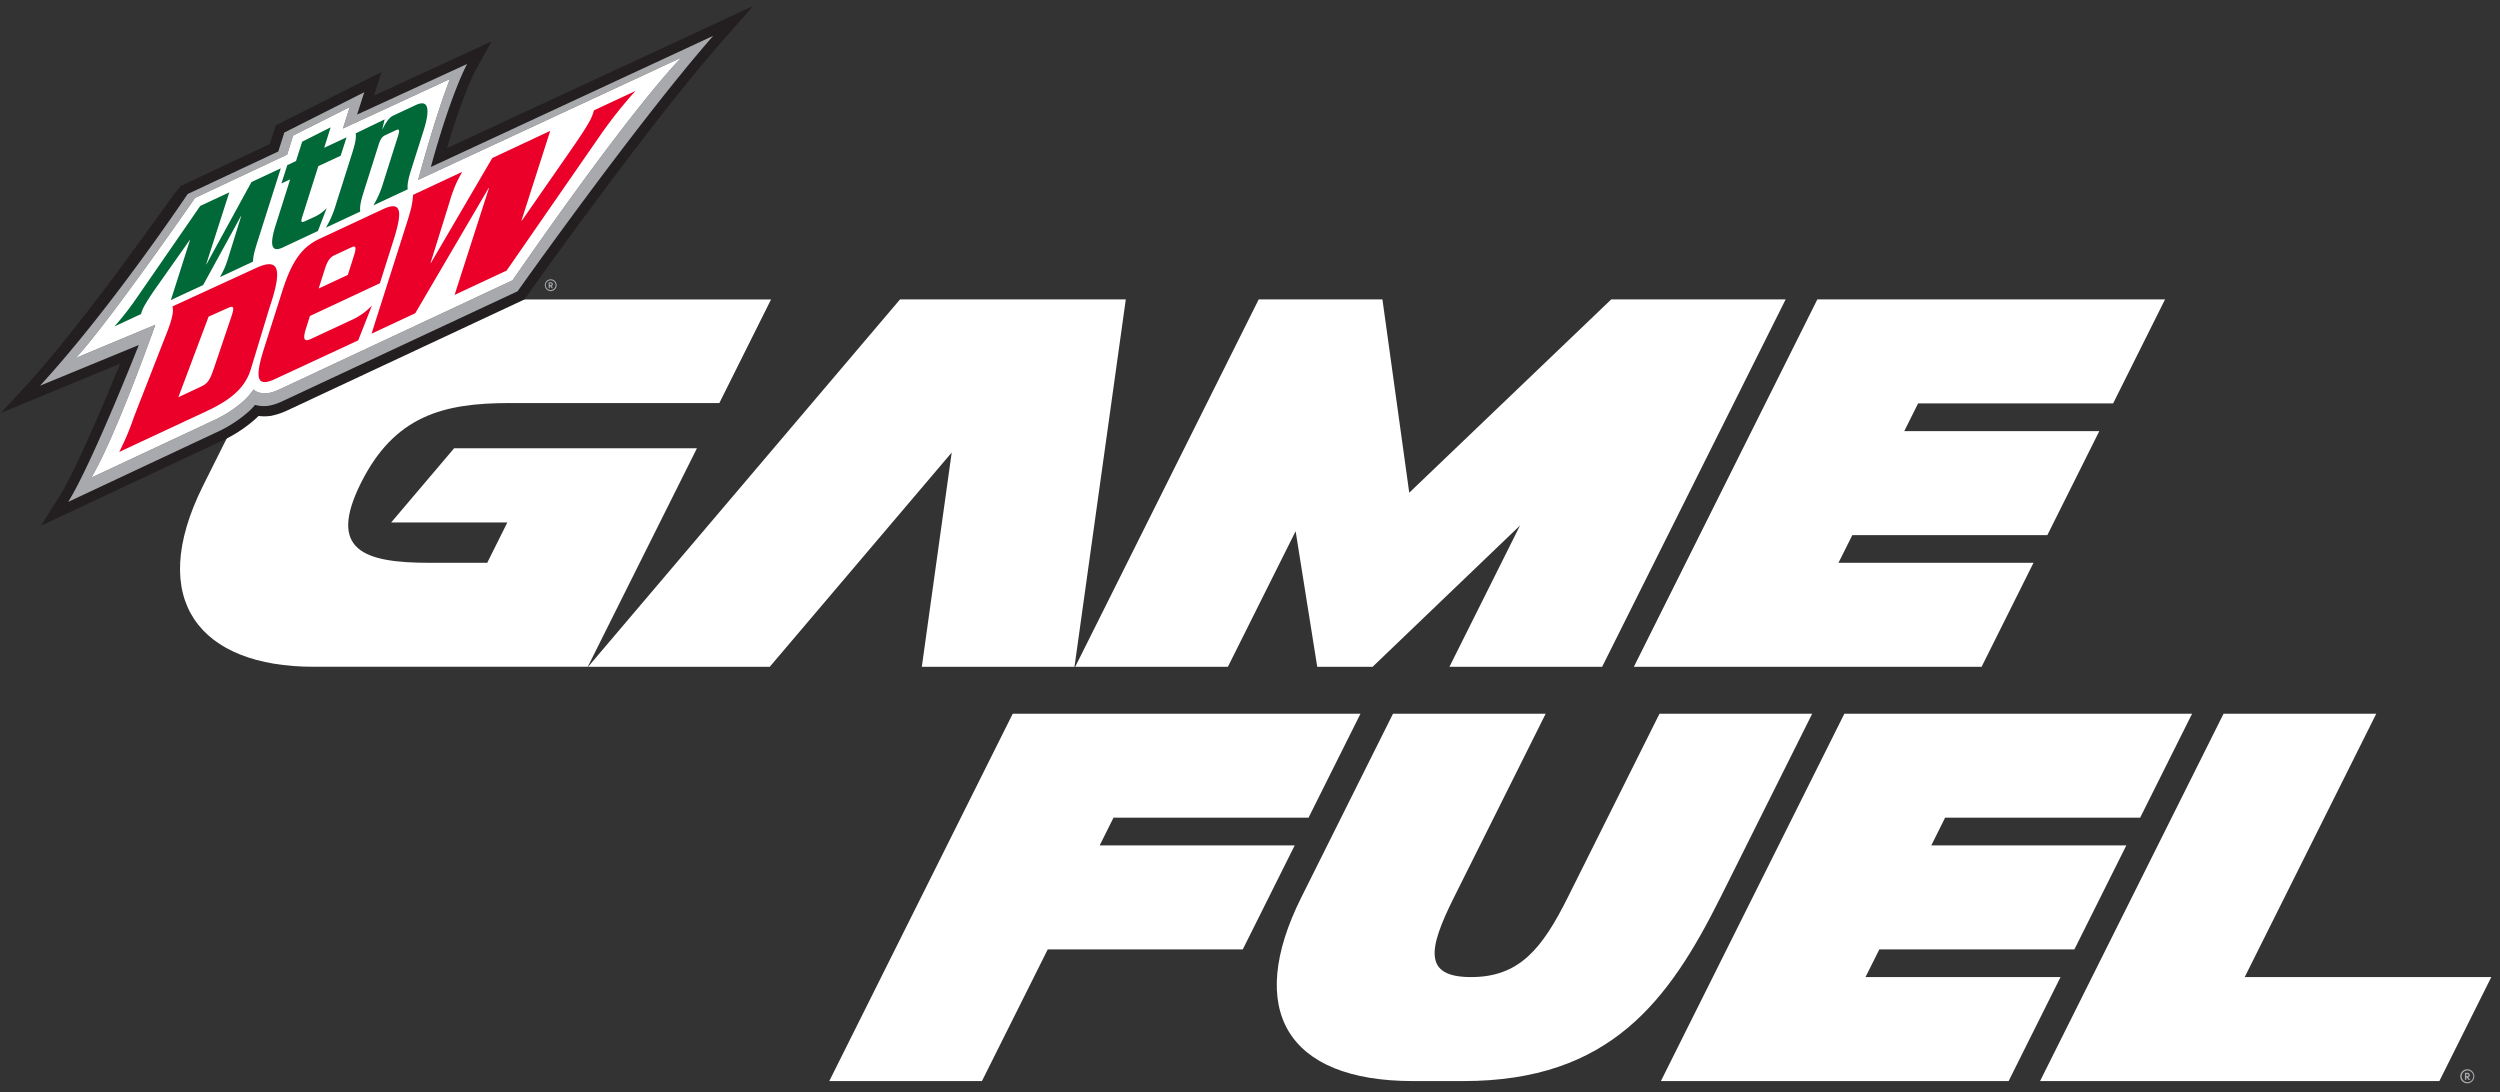
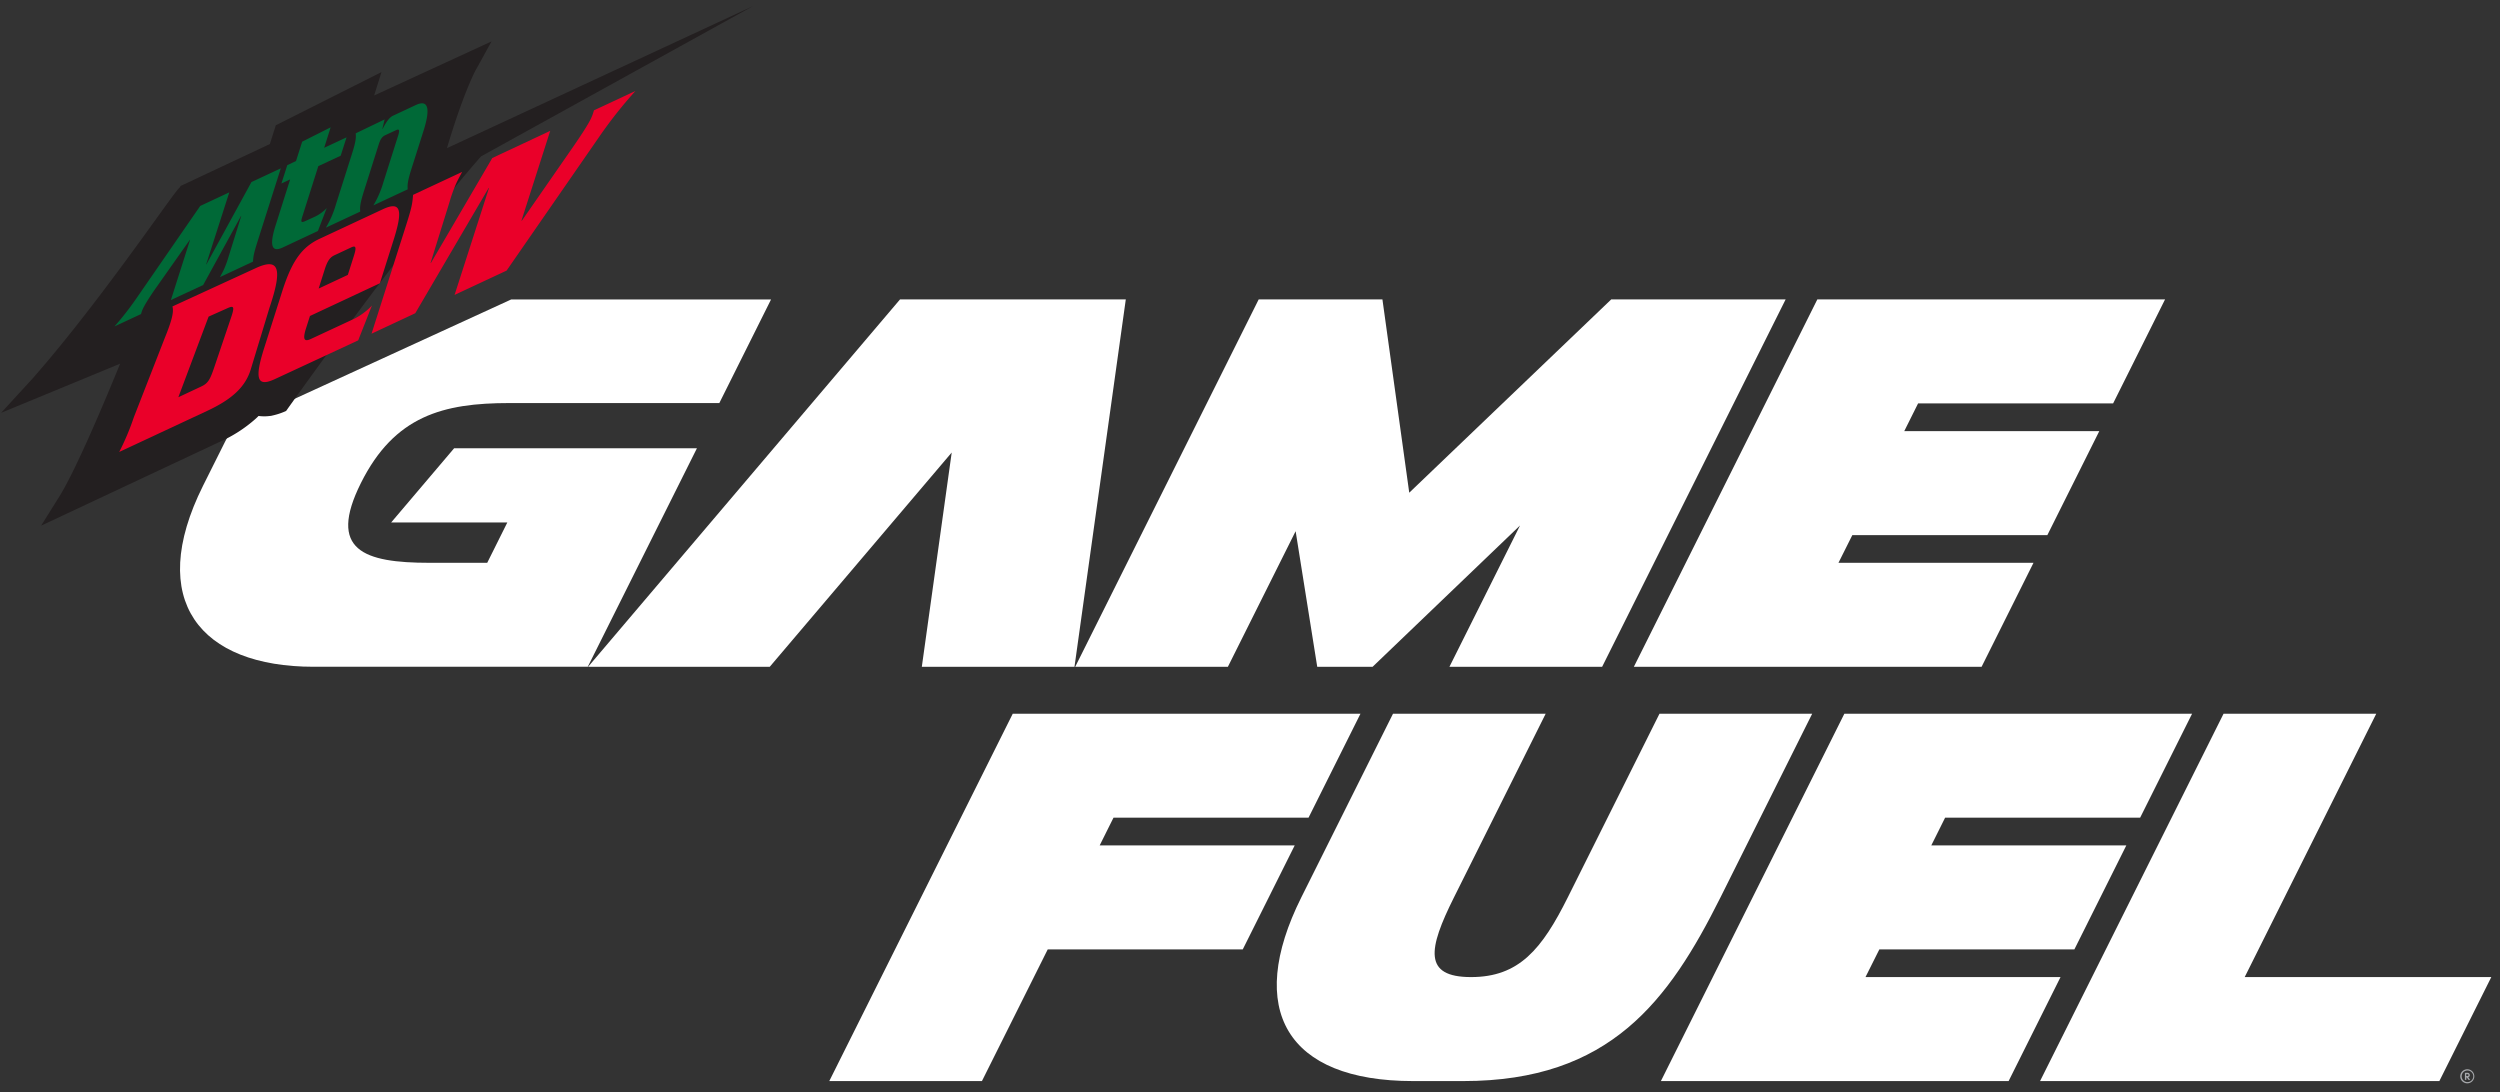
<svg xmlns="http://www.w3.org/2000/svg" width="238" height="104">
  <rect width="100%" height="100%" fill="#333333" stroke="none" />
  <g fill-rule="nonzero" fill="none">
    <path d="M234.874 101.793a.67.67 0 11.021 1.341.67.67 0 01-.02-1.34zm0 1.222a.552.552 0 10.014-1.103.552.552 0 00-.014 1.103zm.105-.454a.206.206 0 00.147-.21.213.213 0 00-.217-.22h-.248v.671h.133v-.23h.042l.167.23h.161l-.185-.24zm-.07-.3a.09.09 0 110 .182h-.126v-.182h.126z" fill="#A7A9AC" />
    <path fill="#FFF" d="M213.695 93.018l12.526-25.073h-14.537l-17.47 34.973h38.013l4.945-9.9zM177.595 93.018l1.32-2.637h18.567l4.945-9.9H183.86l1.316-2.64h18.567l4.945-9.896h-33.104l-17.467 34.973h33.104l4.941-9.9zM104.69 80.482l1.316-2.64h18.567l4.945-9.897H96.414l-17.467 34.973H93.48l6.265-12.537h18.567l4.945-9.9zM172.521 67.945h-14.537l-8.73 17.485c-2.462 4.934-4.64 7.588-9.208 7.588-4.568 0-4.093-2.654-1.627-7.588l8.73-17.485h-14.534l-8.73 17.485c-5.336 10.678-1.428 17.488 10.64 17.488h4.788c13.968 0 19.555-7.64 24.478-17.488l8.73-17.485zM87.757 63.48h14.534l4.885-34.977H85.683L55.987 63.48h17.292l17.324-20.4zM116.894 63.48l6.45-12.91 2.057 12.91h5.269l14.038-13.455-6.722 13.454h14.537l17.47-34.976H153.39l-19.23 18.403-2.553-18.403h-11.779L102.36 63.48zM188.647 63.48l4.942-9.9h-18.567l1.32-2.637h18.566l4.945-9.9h-18.567l1.317-2.64h18.567l4.944-9.9H173.01L155.543 63.48zM43.234 42.674l-5.995 7.064h11.059l-1.914 3.841h-5.493c-6.268 0-9.729-1.19-6.53-7.598 3.199-6.408 7.854-7.61 14.118-7.61h20.002l4.924-9.864H48.668l-26.49 12.152c-.259.458-.51.922-.755 1.397l-2.095 4.19c-5.45 10.92-.28 17.233 10.539 17.23h26.089l10.392-20.802H43.234z" />
-     <path d="M42.55 14.103c1.61-5.406 2.765-7.508 2.793-7.526l1.45-2.636-11.175 5.15.699-2.227-10.06 5.06-.566 1.787L17.2 17.7l-.122.185c-.195.164-.625.755-2.12 2.825C12.37 24.306 7.54 31 3.088 36.05L.105 39.302l11.331-4.68c-1.337 3.283-4.141 9.991-5.775 12.627l-1.746 2.794 16.957-7.958c1.262-.552 2.43-1.3 3.46-2.214a6.27 6.27 0 00.283-.272c.36.048.726.048 1.086 0 .098 0 .196-.032.29-.053.429-.098.846-.24 1.246-.422l.056-.025 22.39-10.476.238-.108.15-.213c.112-.16 11.416-16.109 18.56-24.238L71.704.571 42.55 14.103z" fill="#231F20" />
-     <path d="M41.017 15.897c1.99-7.224 3.453-9.805 3.453-9.805L33.994 10.91l.685-2.13-7.613 3.84-.572 1.803-8.629 4.047S10.644 29.282 3.813 36.717l9.4-3.87S8.804 44.05 6.493 47.78l13.968-6.554a12.4 12.4 0 003.212-2.047c.213-.197.415-.405.604-.625h.056c.401.112.821.137 1.233.074l.216-.039c.375-.09.739-.219 1.086-.384l22.408-10.476S60.652 11.665 67.902 3.41L41.017 15.897zm7.776 10.787L26.61 37.066c-.597.262-1.194.503-1.931.307h-.035a1.446 1.446 0 01-.51-.293c-.276.407-.6.78-.964 1.11a11.66 11.66 0 01-2.985 1.9L8.699 45.468c2.374-4.016 6.093-14.555 6.093-14.555L7.211 34.08c2.954-3.115 11.36-15.242 11.36-15.242l8.764-4.12.576-1.817 5.385-2.713-.65 2.046 10.187-4.707s-1.18 2.846-3.028 9.6L64.888 5.474s-3.98 3.726-16.095 21.21z" fill="#A7A9AC" />
-     <path d="M48.793 26.684L26.61 37.066c-.597.262-1.194.503-1.931.307h-.035a1.446 1.446 0 01-.51-.293c-.276.407-.6.78-.964 1.11a11.66 11.66 0 01-2.985 1.9L8.699 45.468c2.374-4.016 6.093-14.555 6.093-14.555L7.211 34.08c2.954-3.115 11.36-15.242 11.36-15.242l8.764-4.12.576-1.817 5.385-2.713-.65 2.046 10.187-4.707s-1.18 2.846-3.028 9.6L64.888 5.474s-3.98 3.726-16.095 21.21z" fill="#FFF" />
+     <path d="M42.55 14.103c1.61-5.406 2.765-7.508 2.793-7.526l1.45-2.636-11.175 5.15.699-2.227-10.06 5.06-.566 1.787L17.2 17.7l-.122.185c-.195.164-.625.755-2.12 2.825C12.37 24.306 7.54 31 3.088 36.05L.105 39.302l11.331-4.68c-1.337 3.283-4.141 9.991-5.775 12.627l-1.746 2.794 16.957-7.958c1.262-.552 2.43-1.3 3.46-2.214a6.27 6.27 0 00.283-.272c.36.048.726.048 1.086 0 .098 0 .196-.032.29-.053.429-.098.846-.24 1.246-.422c.112-.16 11.416-16.109 18.56-24.238L71.704.571 42.55 14.103z" fill="#231F20" />
    <path d="M28.767 13.488l2.71-1.365-.615 1.948 2.13-.995-.558 1.746-2.13.995-1.502 4.735c-.182.576-.175.699.3.479l.929-.426c.4-.2.763-.47 1.072-.793l-.838 2.179-3.342 1.568c-.848.398-1.397.17-.698-2.064l1.397-4.414-.832.388.56-1.746.83-.391.587-1.844zM36.617 11.368l-.217.905h.025c.269-.517.59-1.072.988-1.257l2.165-1.013c1.257-.59 1.38.43.744 2.444l-1.16 3.65c-.39 1.243-.373 1.543-.349 1.927l-3.265 1.526c.41-.69.73-1.429.95-2.2l1.397-4.414c.175-.555.122-.698-.206-.538l-.974.454c-.35.154-.503.398-.678.95l-1.397 4.414c-.394 1.243-.373 1.54-.349 1.928l-3.265 1.526c.41-.69.73-1.43.95-2.2l1.54-4.854c.395-1.243.374-1.544.35-1.924l2.75-1.324zM14.642 27.7c-.314.458-.73 1.104-.901 1.432a2.93 2.93 0 00-.314.765l-2.529 1.18a28.407 28.407 0 002.197-2.832l5.968-8.64 2.765-1.291-2.2 6.851h.025l4.285-7.832 2.793-1.306-2.137 6.722c-.443 1.396-.464 1.585-.513 2.161l-3.143 1.47c.154-.283.269-.482.408-.789.163-.376.302-.762.416-1.156l1.208-3.883h-.02l-3.608 6.58-3.073 1.434 1.826-5.734h-.02L14.642 27.7z" fill="#006937" />
    <path d="M15.686 32.177c.698-1.711.873-2.5.73-3.003l7.899-3.632c2.29-1.072 2.594.042 1.334 3.775l-1.774 5.839c-.524 1.725-1.851 2.884-4.145 3.956l-8.381 3.915a24.063 24.063 0 001.397-3.318l2.94-7.532zm1.292 5.64l2.14-1.003c.678-.314.863-.621 1.282-1.854l1.52-4.498c.429-1.225.404-1.428-.27-1.12l-1.791.8-2.881 7.675zM29.507 30.082l-.398 1.25c-.29.957-.16 1.236.479.94l3.84-1.789a6.048 6.048 0 001.98-1.396L34.1 32.404l-7.937 3.688c-1.784.834-1.893-.179-1.013-2.962l1.68-5.28c.88-2.793 1.784-4.267 3.569-5.105l6.048-2.825c1.788-.838 1.896.175 1.012 2.961l-1.295 4.086-6.656 3.115zm3.607-3.911l.577-1.816c.244-.768.21-1.016-.23-.814l-1.635.765c-.437.206-.67.58-.915 1.348l-.576 1.816 2.78-1.3zM54.688 13.792c.482-.699 1.117-1.659 1.38-2.144.21-.357.37-.741.474-1.142l3.953-1.847a42.536 42.536 0 00-3.38 4.263L48.228 25.76l-4.952 2.315 3.28-10.19-.04.018-6.983 11.918-4.163 1.948 3.188-10.004c.66-2.05.699-2.354.765-3.213L44 16.365c-.227.42-.398.72-.604 1.177-.24.557-.444 1.13-.608 1.715l-1.798 5.772h.035l5.842-9.987 5.514-2.584-2.738 8.545h.042l5.004-7.211z" fill="#EA0029" />
-     <path d="M52.422 26.59a.562.562 0 11.014 1.125.562.562 0 01-.014-1.125zm0 1.025a.463.463 0 10-.46-.46.46.46 0 00.46.457v.003zm.085-.38a.167.167 0 00.121-.175.174.174 0 00-.181-.185h-.217v.562h.11v-.196h.035l.143.196h.132l-.143-.203zm-.06-.254a.075.075 0 01.074.079.075.075 0 01-.078.075h-.103v-.154h.107z" fill="#A7A9AC" />
  </g>
</svg>